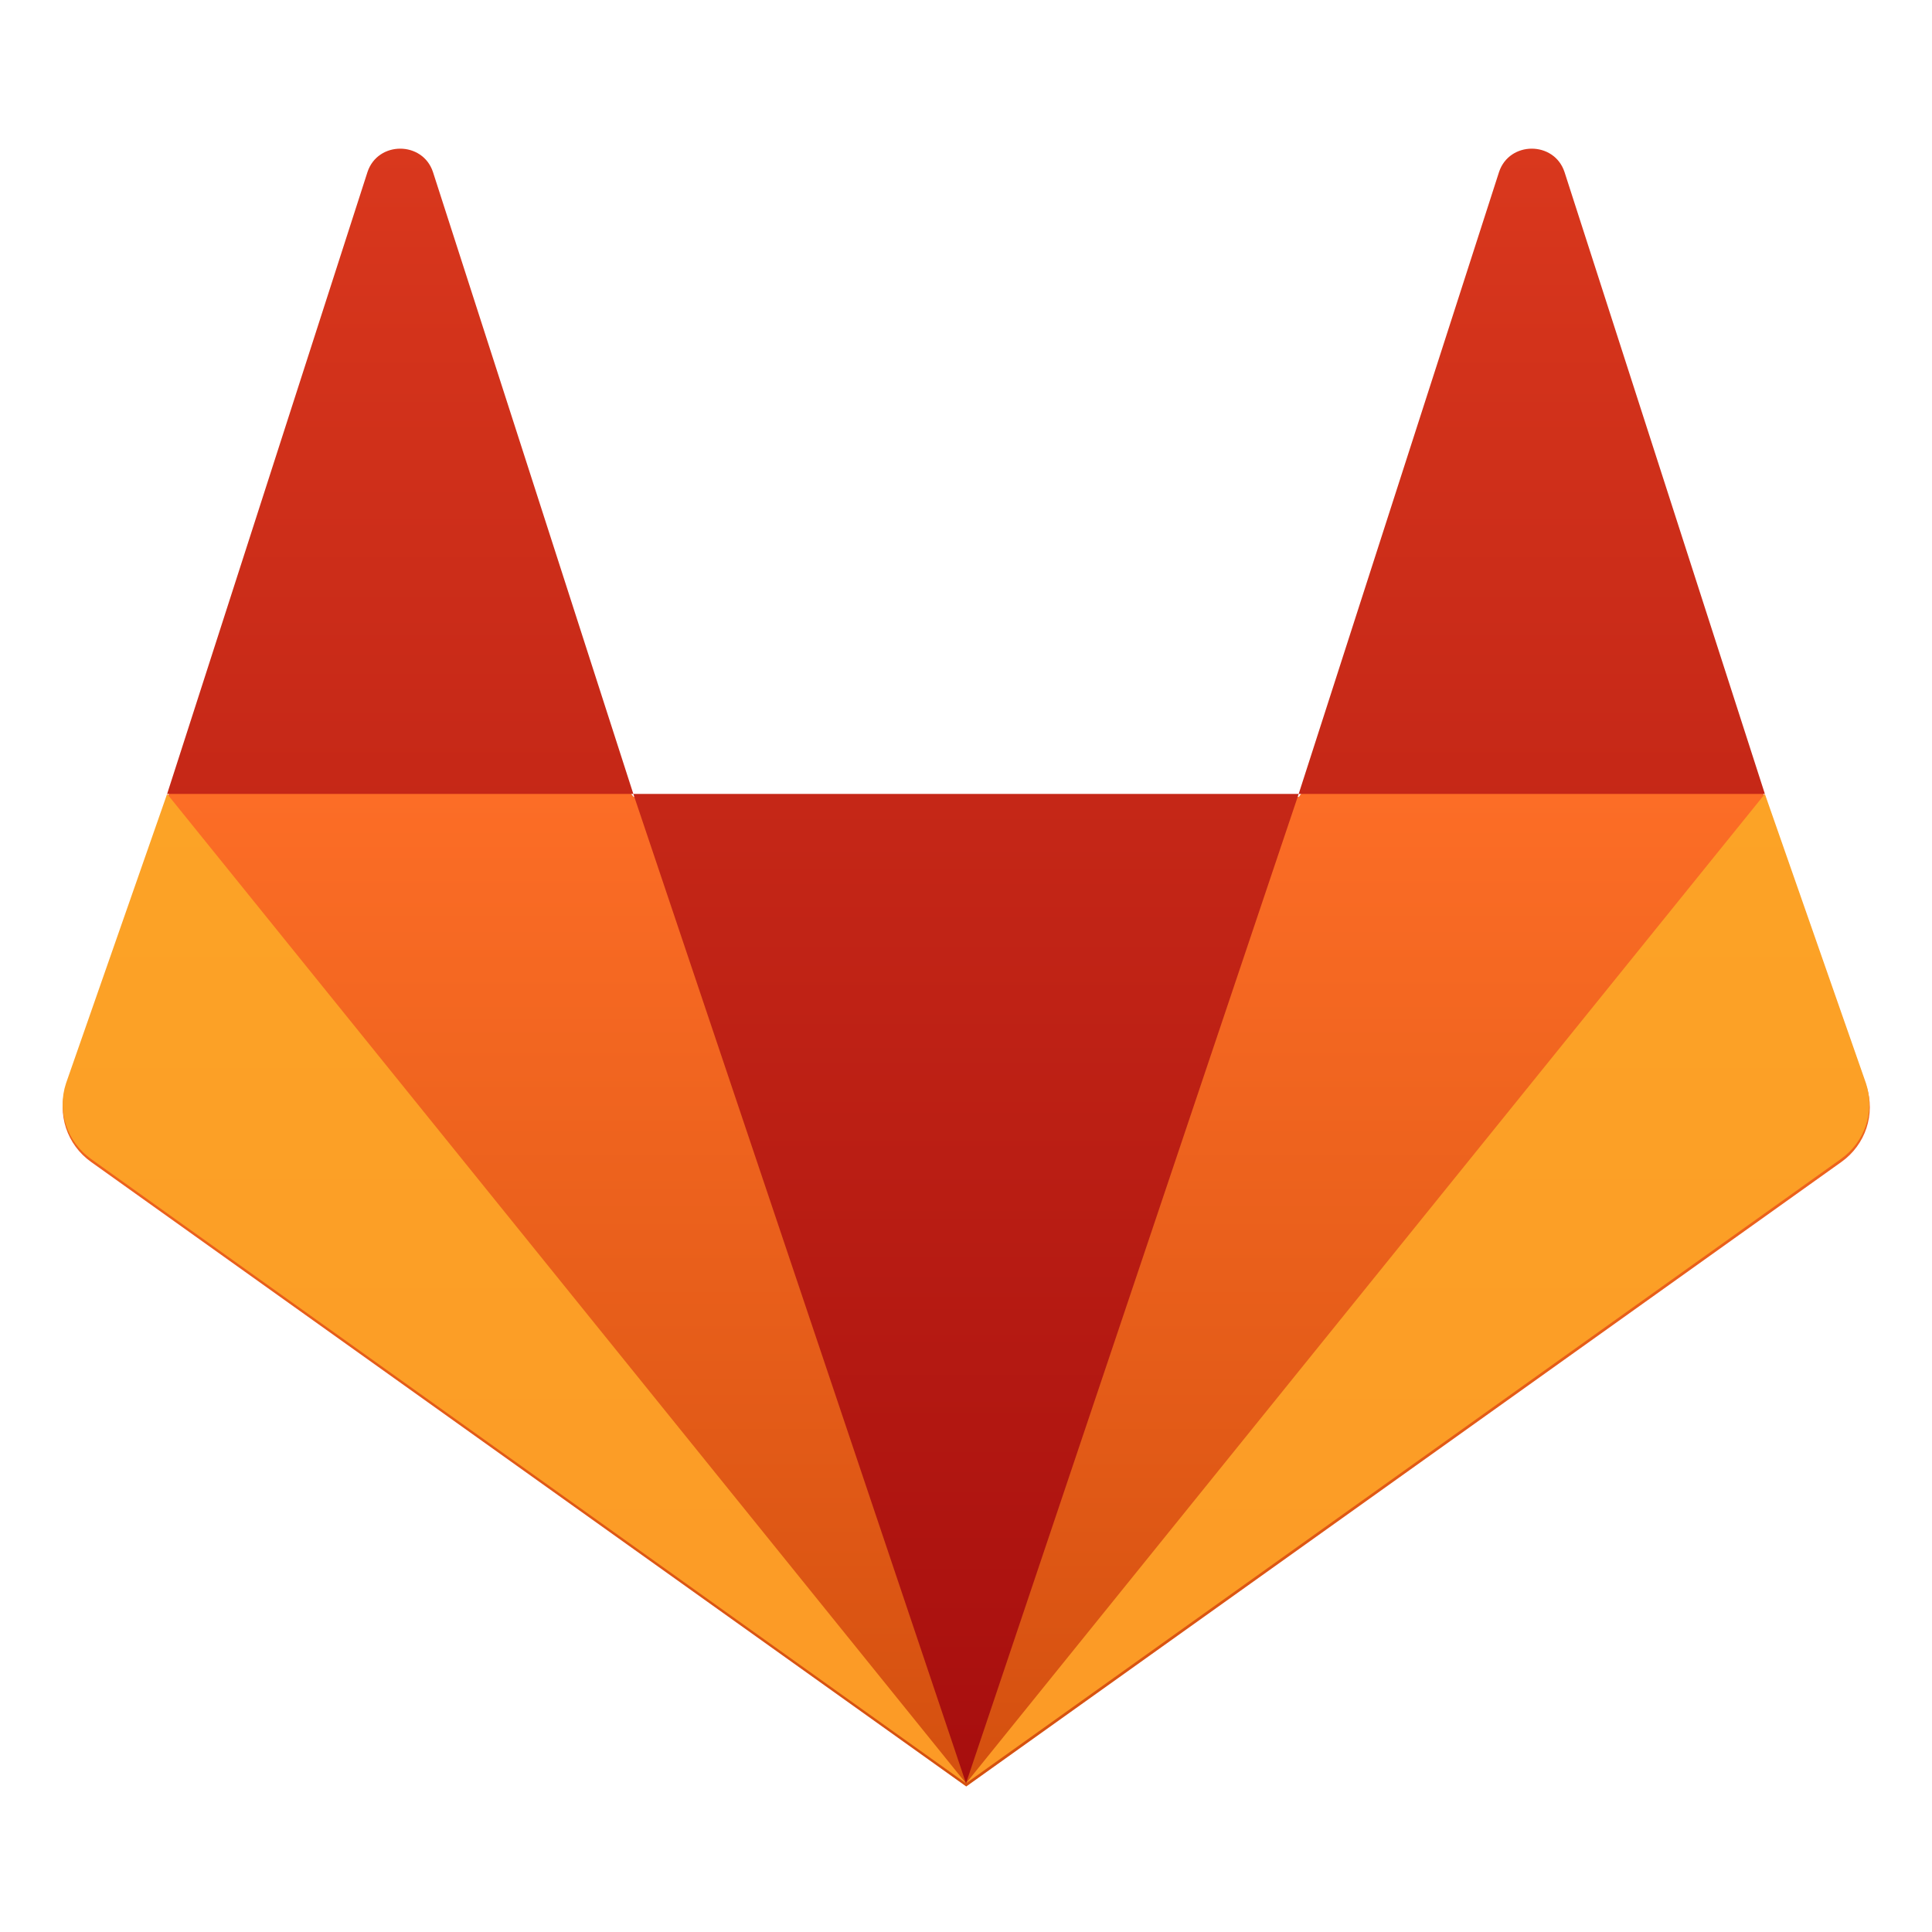
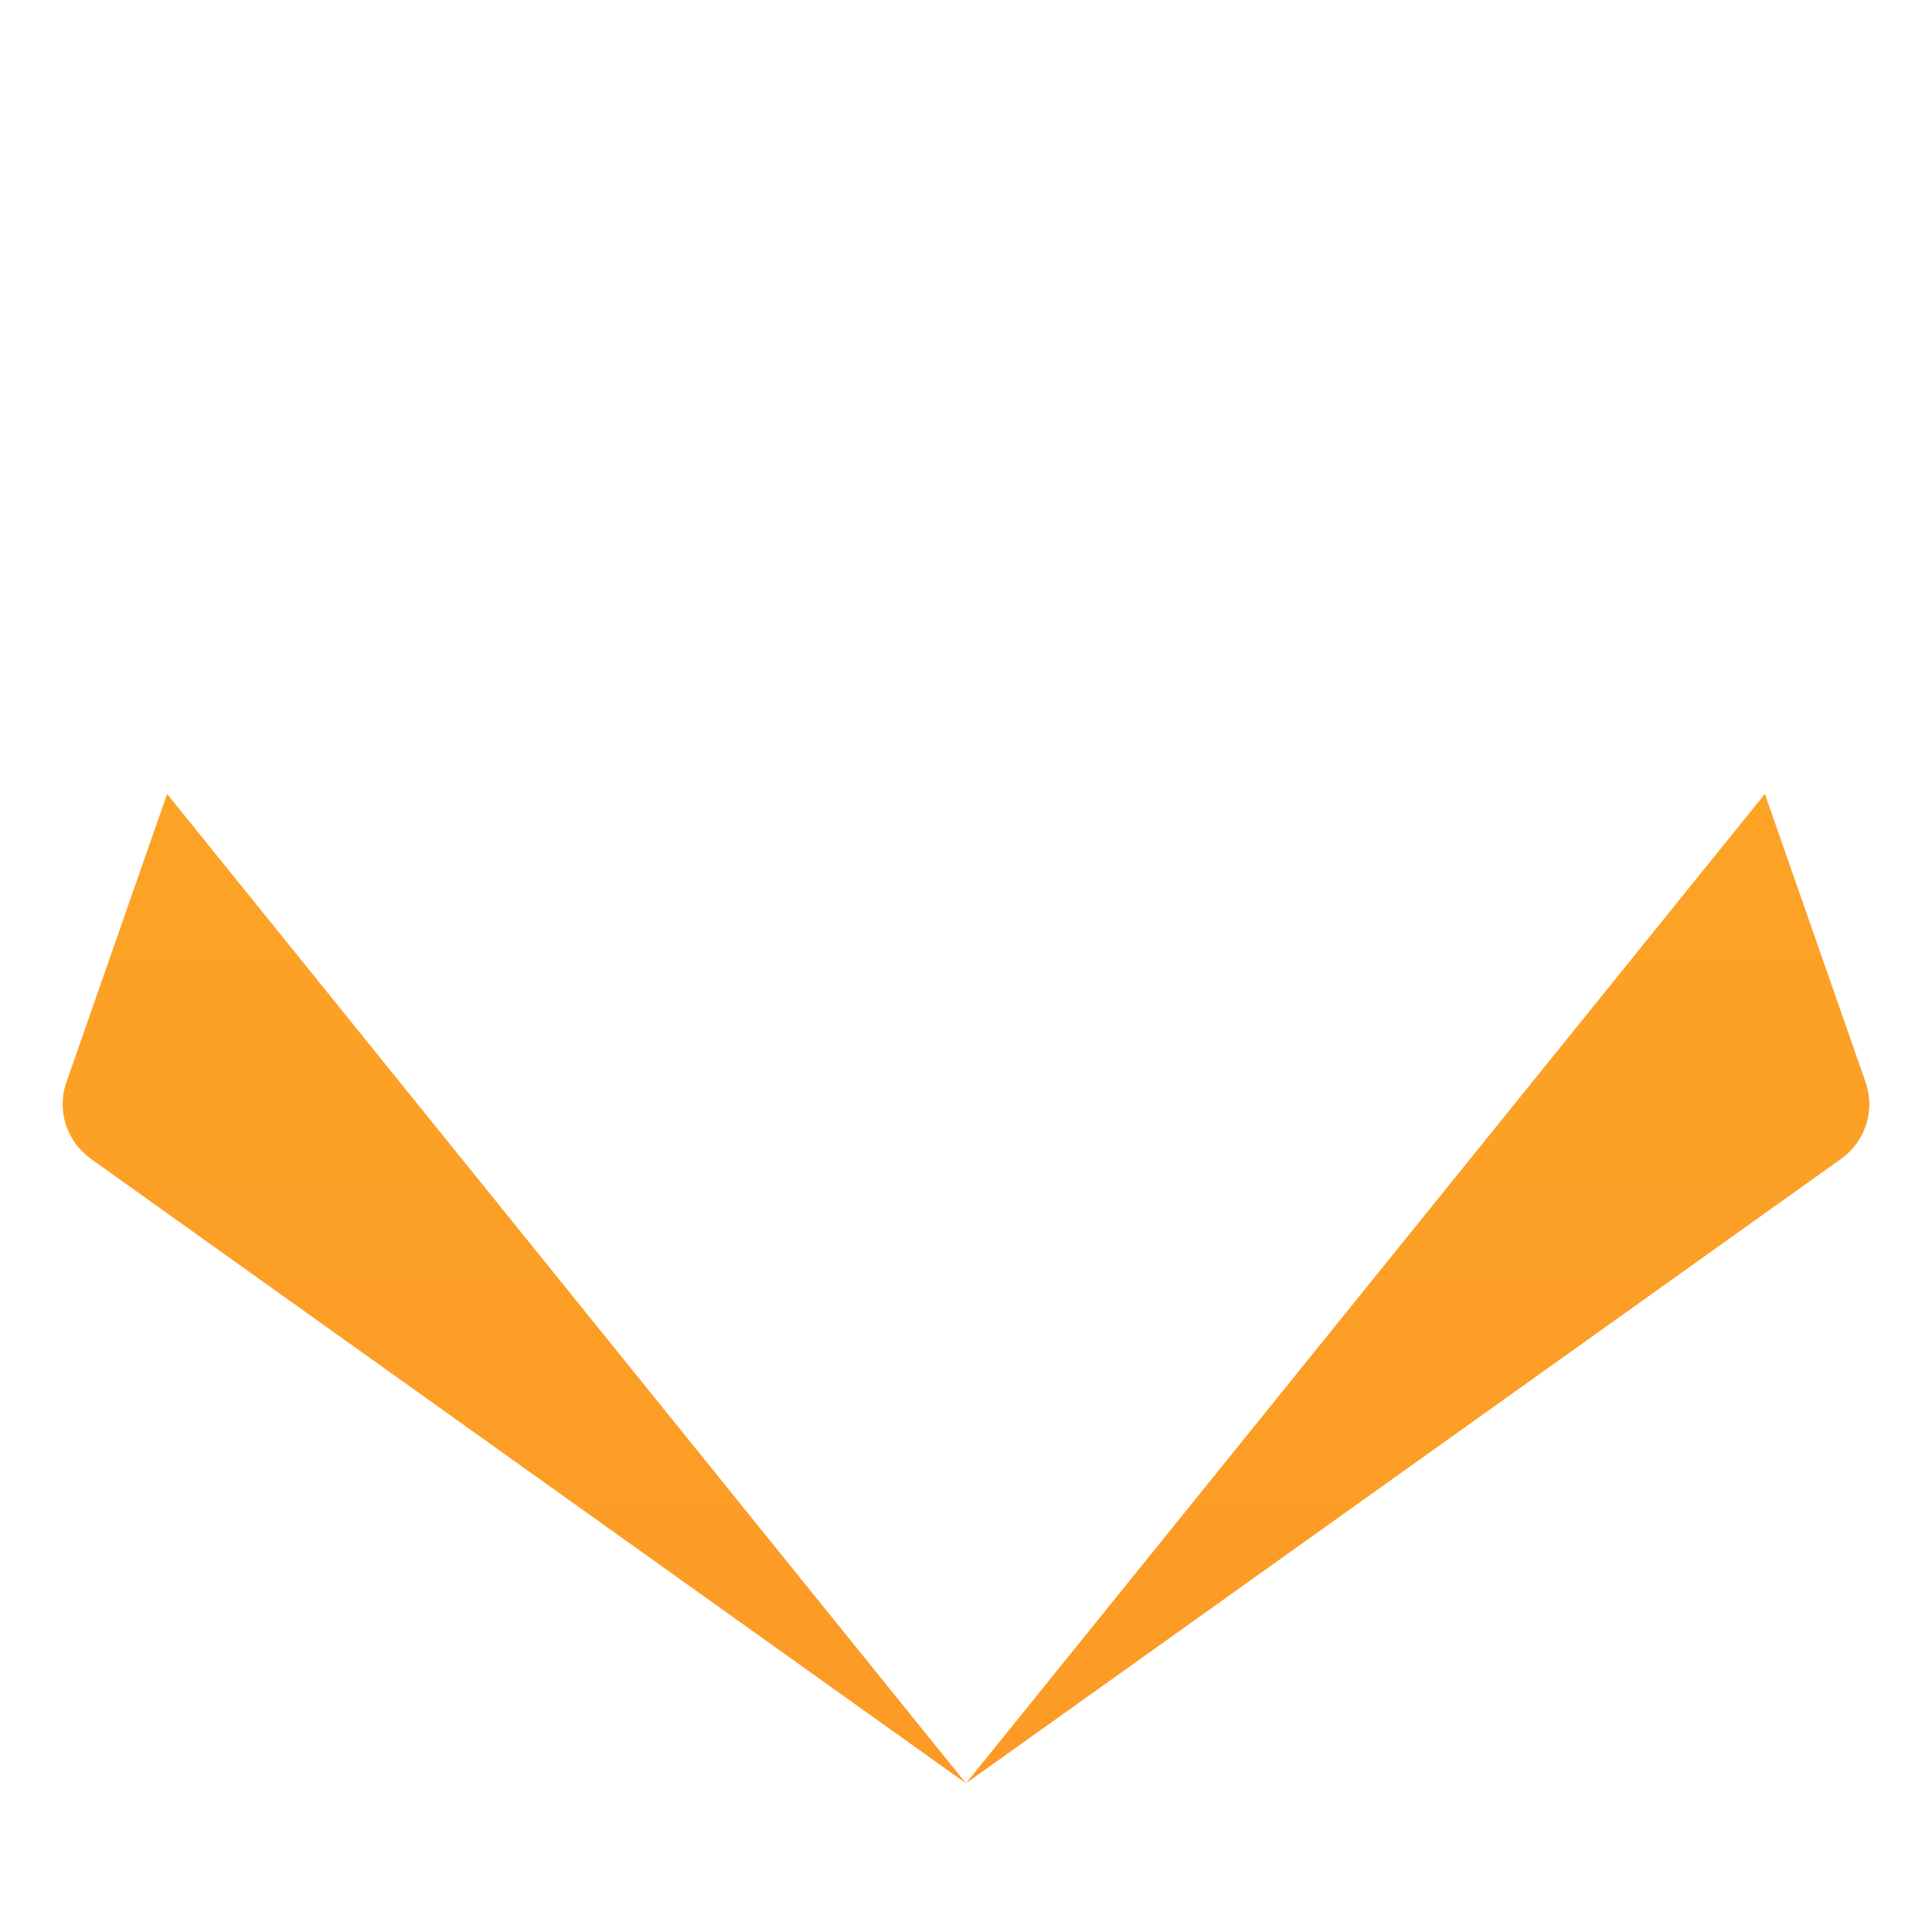
<svg xmlns="http://www.w3.org/2000/svg" clip-rule="evenodd" fill-rule="evenodd" stroke-linejoin="round" stroke-miterlimit="2" viewBox="0 0 48 48">
  <linearGradient id="a" x2="1" gradientTransform="matrix(0 -23 23 0 24 327.3)" gradientUnits="userSpaceOnUse">
    <stop stop-color="#d4500f" offset="0" />
    <stop stop-color="#fc6d26" offset="1" />
  </linearGradient>
  <linearGradient id="b" x2="1" gradientTransform="matrix(0 -24.581 24.581 0 24 44.306)" gradientUnits="userSpaceOnUse">
    <stop stop-color="#fc9a26" offset="0" />
    <stop stop-color="#fca326" offset="1" />
  </linearGradient>
  <linearGradient id="c" x2="1" gradientTransform="matrix(0 -40.613 40.613 0 24 44.306)" gradientUnits="userSpaceOnUse">
    <stop stop-color="#a70e0e" offset="0" />
    <stop stop-color="#d9381d" offset="1" />
  </linearGradient>
-   <path transform="matrix(1.069 0 0 1.069 -1.65 -305.499)" d="m44.922 311.027-2.351-6.727-4.571-7c-.24-.724-1.283-.724-1.523 0l-4.744 7h-15.466l-5.267-7c-.24-.724-1.283-.724-1.523 0l-4.048 7-2.35 6.727c-.215.648.02 1.358.581 1.758l20.34 14.515 20.34-14.515c.561-.4.796-1.11.582-1.758" fill="url(#a)" />
  <path d="m24 44.306 19.848-24.581 2.512 7.19c.229.692-.022 1.451-.622 1.879l-21.738 15.512-21.738-15.512c-.6-.428-.851-1.187-.622-1.879l2.512-7.19z" fill="url(#b)" />
-   <path d="m32.265 19.725 4.978-15.451c.256-.774 1.371-.774 1.627 0l4.978 15.451h-11.583l-8.265 24.581-8.265-24.581zm-28.113 0h11.583l-4.978-15.451c-.256-.774-1.371-.774-1.627 0z" fill="url(#c)" />
</svg>